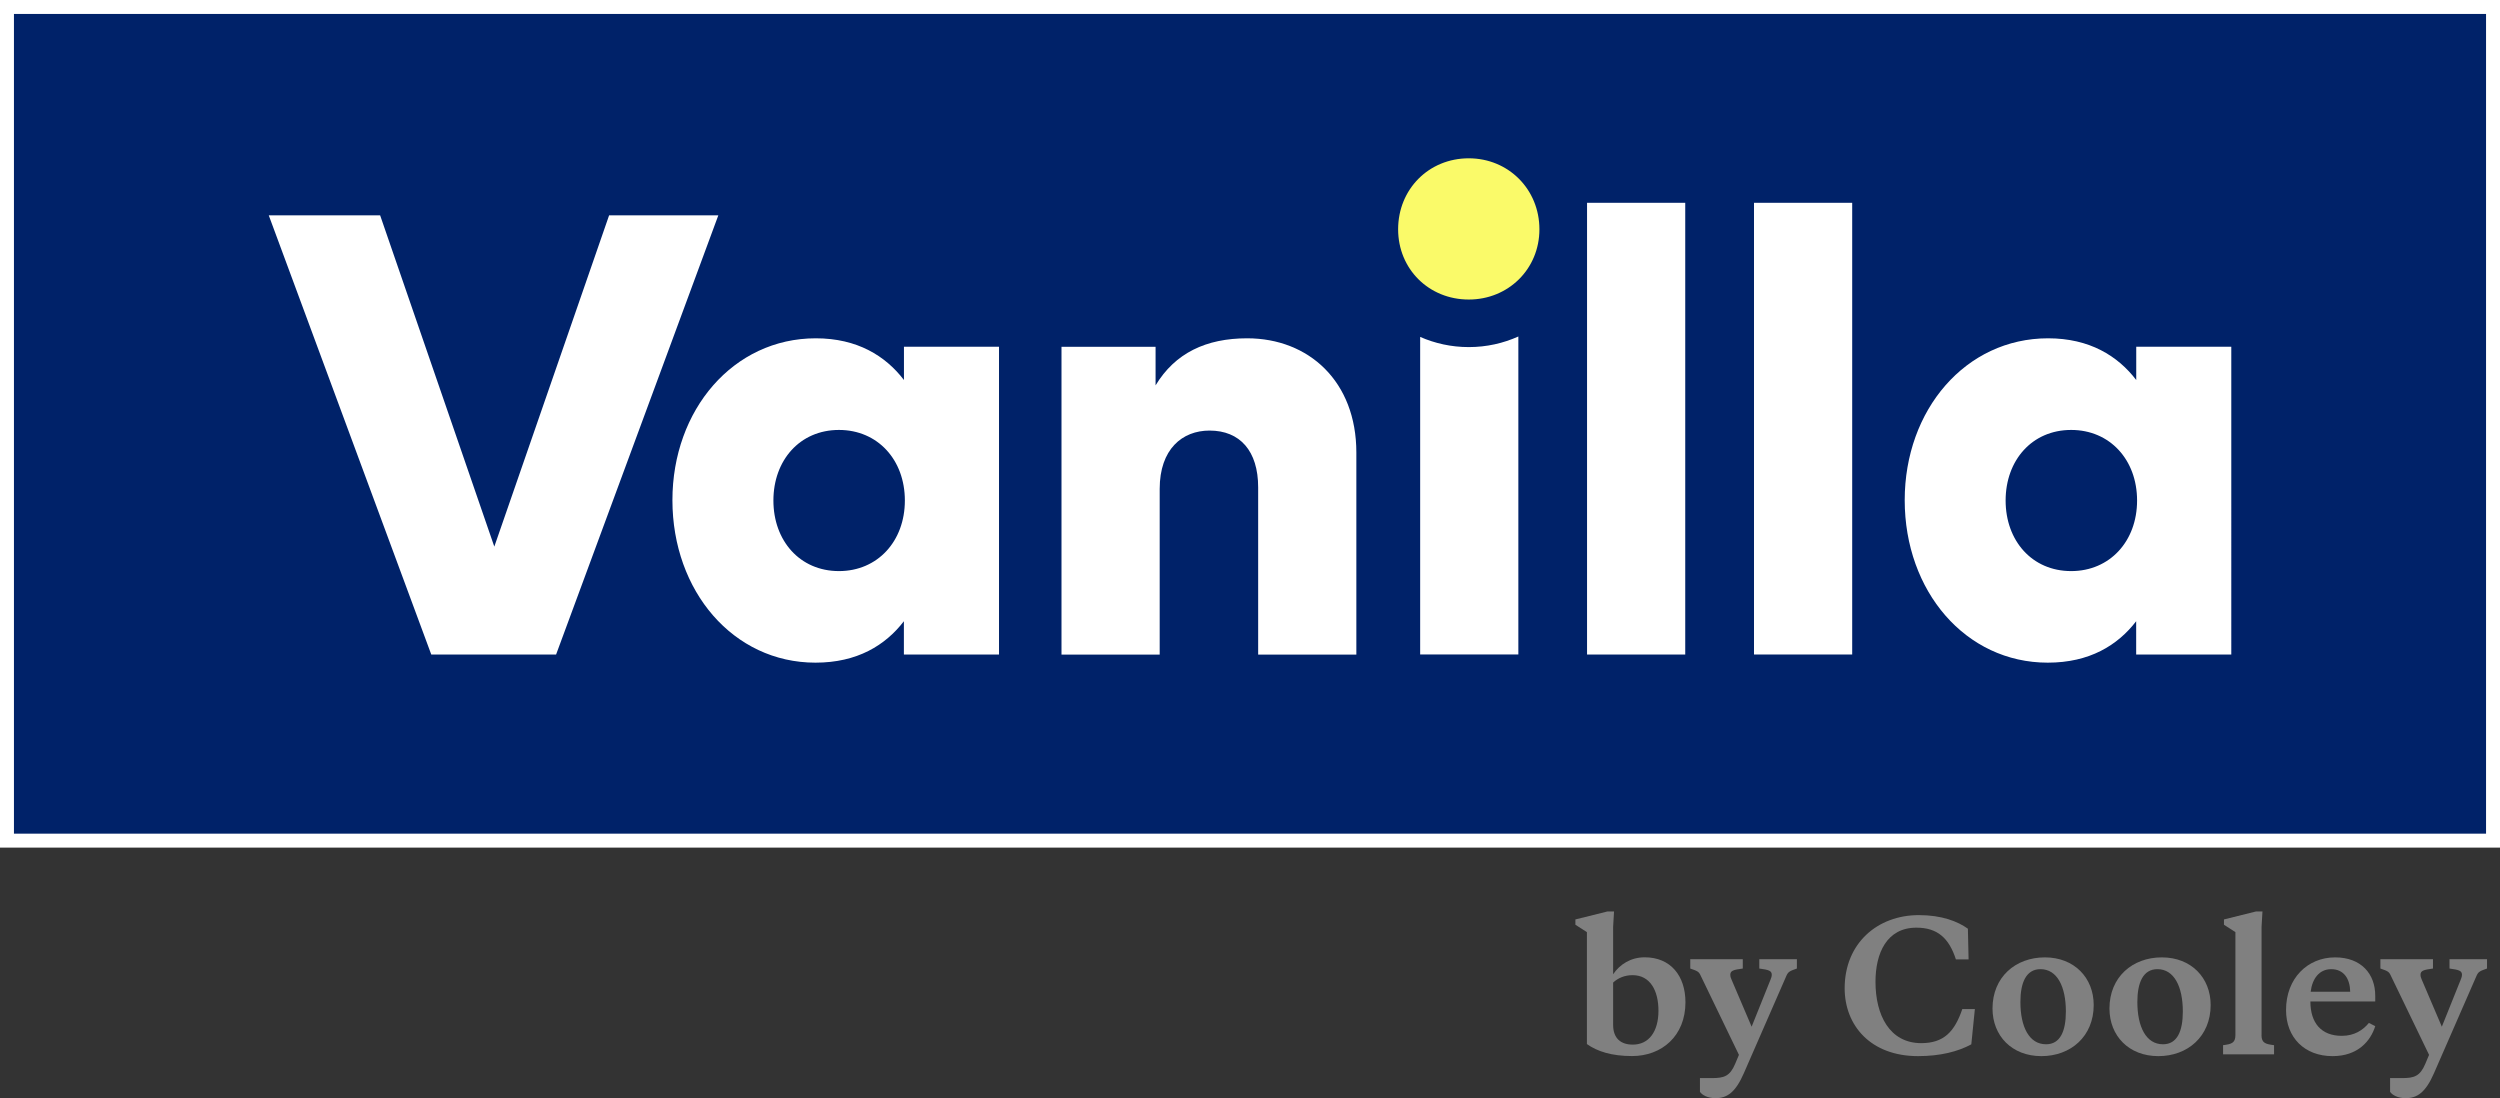
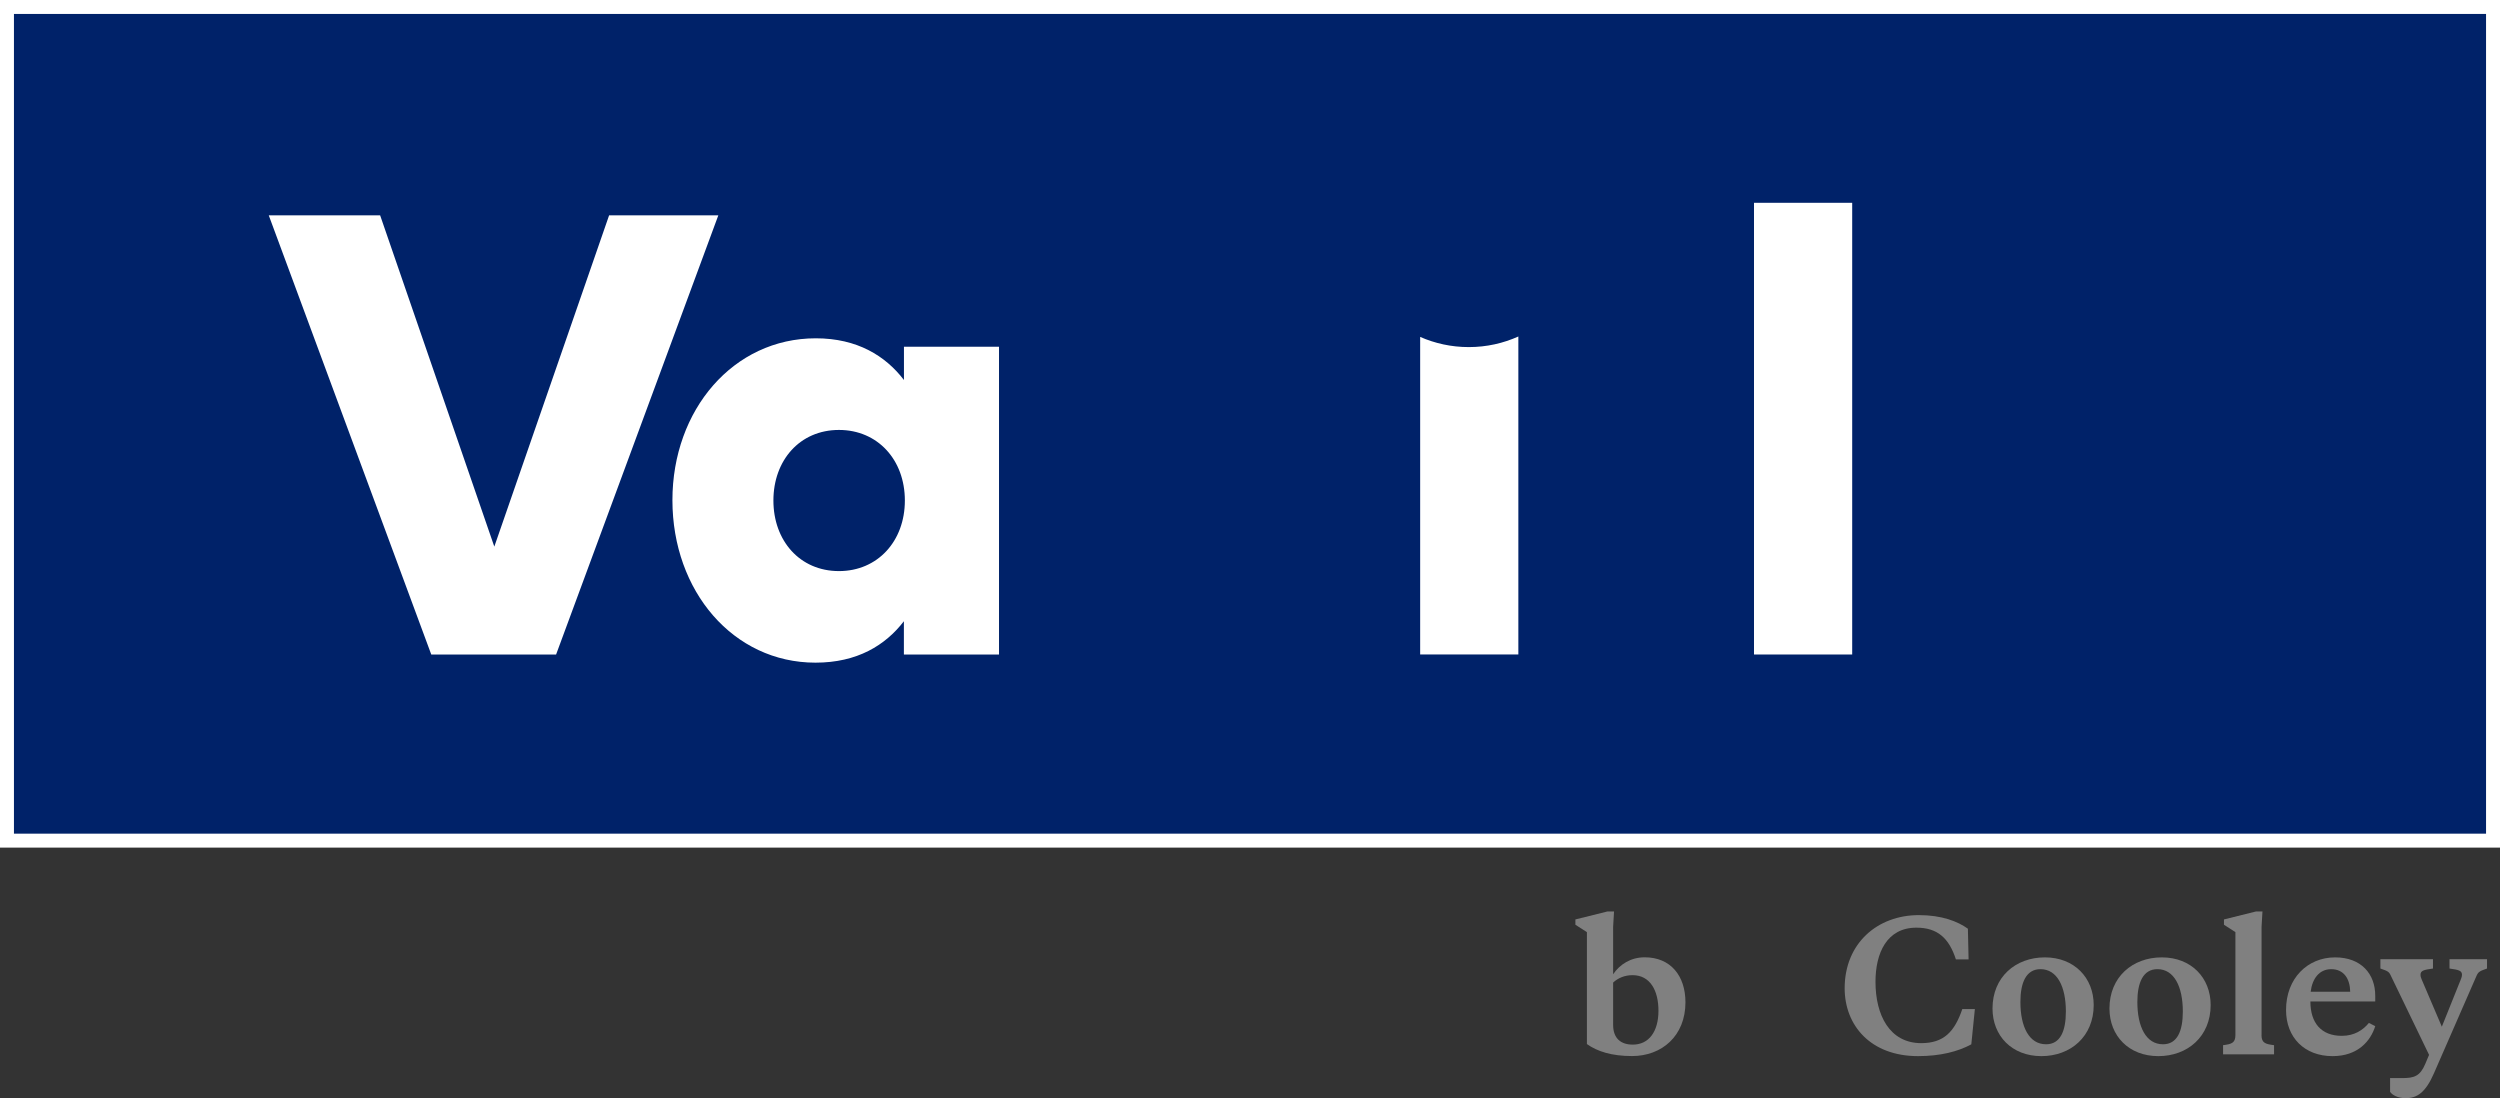
<svg xmlns="http://www.w3.org/2000/svg" version="1.1" id="art" x="0px" y="0px" viewBox="0 0 358.48 157.46" style="enable-background:new 0 0 358.48 157.46;" xml:space="preserve">
  <rect x="0" y="0" width="358.48" height="157.46" fill="#333333" stroke="none" />
  <style type="text/css">
	.st0{fill:#002269;stroke:#FFFFFF;stroke-width:2;stroke-miterlimit:10;}
	.st1{fill:#808080;}
	.st2{fill:#FFFFFF;}
	.st3{fill:#FAFA69;}
</style>
  <rect x="1" y="1" class="st0" width="356.48" height="119.54" />
  <g>
    <path class="st1" d="M225.9,132.6v-0.76l4.58-1.14h0.96l-0.13,2.2v6.8c0.96-1.42,2.53-2.43,4.53-2.43c3.72,0,5.84,2.66,5.84,6.45   c0,4.83-3.39,7.71-7.66,7.71c-2.91,0-4.98-0.66-6.47-1.72v-16.05L225.9,132.6z M237.81,144.94c0-2.91-1.19-5.11-3.72-5.11   c-1.11,0-2.07,0.4-2.78,1.06v6.07c0,1.97,1.14,2.83,2.81,2.83C236.42,149.8,237.81,147.93,237.81,144.94z" />
-     <path class="st1" d="M243.86,139.89c-0.25-0.56-0.46-0.66-1.49-1.01v-1.34h7.53v1.34c-1.34,0.18-1.79,0.3-1.79,0.91   c0,0.2,0.03,0.35,0.18,0.68l2.88,6.75l2.71-6.75c0.13-0.33,0.18-0.48,0.18-0.68c0-0.61-0.46-0.73-1.79-0.91v-1.34h5.39v1.34   c-1.01,0.35-1.24,0.46-1.49,1.01l-6.12,14.01c-1.21,2.78-2.43,3.57-4.07,3.57c-1.11,0-1.92-0.46-2.22-0.91v-1.97h1.72   c1.72,0,2.58-0.25,3.34-2.07l0.53-1.26L243.86,139.89z" />
    <path class="st1" d="M281.38,144.69h1.8l-0.51,5.06c-1.92,1.04-4.45,1.69-7.64,1.69c-6.8,0-10.52-4.4-10.52-9.73   c0-6.45,4.7-10.49,10.64-10.49c3.26,0,5.56,0.89,7.03,1.95l0.1,4.4h-1.82c-0.99-3.06-2.65-4.55-5.66-4.55   c-4.27,0-5.87,3.67-5.87,7.76c0,4.78,2.02,8.8,6.57,8.8C278.73,149.57,280.27,147.95,281.38,144.69z" />
    <path class="st1" d="M285.71,144.61c0-4.5,3.29-7.33,7.51-7.33s7,2.93,7,6.83c0,4.5-3.29,7.33-7.51,7.33   S285.71,148.53,285.71,144.61z M296.23,145.04c0-3.59-1.26-6.07-3.64-6.07c-2.07,0-2.88,1.95-2.88,4.7c0,3.59,1.26,6.07,3.67,6.07   C295.44,149.75,296.23,147.83,296.23,145.04z" />
    <path class="st1" d="M302.48,144.61c0-4.5,3.29-7.33,7.51-7.33s7,2.93,7,6.83c0,4.5-3.29,7.33-7.51,7.33   S302.48,148.53,302.48,144.61z M313,145.04c0-3.59-1.26-6.07-3.64-6.07c-2.07,0-2.88,1.95-2.88,4.7c0,3.59,1.26,6.07,3.67,6.07   C312.21,149.75,313,147.83,313,145.04z" />
    <path class="st1" d="M324.28,148.43c0,1.16,0.63,1.29,1.8,1.44v1.31h-7.31v-1.31c1.16-0.15,1.77-0.28,1.77-1.44v-14.77l-1.64-1.06   v-0.76l4.58-1.14h0.94l-0.13,2.2V148.43z" />
    <path class="st1" d="M340.59,142.77v0.83h-9.3c0,3.06,1.54,4.93,4.5,4.93c1.8,0,3.03-0.81,3.89-1.85l0.91,0.46   c-0.66,2.12-2.48,4.3-6.12,4.3c-4.02,0-6.67-2.66-6.67-6.62c0-4.53,3.08-7.54,7.03-7.54C338.61,137.28,340.59,139.68,340.59,142.77   z M331.33,142.21H337c-0.03-1.87-0.91-3.24-2.73-3.24C332.55,138.98,331.56,140.34,331.33,142.21z" />
    <path class="st1" d="M342.82,139.89c-0.25-0.56-0.46-0.66-1.49-1.01v-1.34h7.54v1.34c-1.34,0.18-1.79,0.3-1.79,0.91   c0,0.2,0.03,0.35,0.18,0.68l2.88,6.75l2.71-6.75c0.13-0.33,0.18-0.48,0.18-0.68c0-0.61-0.46-0.73-1.79-0.91v-1.34h5.38v1.34   c-1.01,0.35-1.24,0.46-1.49,1.01l-6.12,14.01c-1.21,2.78-2.43,3.57-4.07,3.57c-1.11,0-1.92-0.46-2.22-0.91v-1.97h1.72   c1.72,0,2.58-0.25,3.34-2.07l0.53-1.26L342.82,139.89z" />
  </g>
  <g>
    <path class="st2" d="M79.74,93.85h-17.9l-23.3-62.97h15.97l16.37,47.5l16.46-47.5H103L79.74,93.85z" />
    <path class="st2" d="M143.24,93.85h-13.63v-4.77c-2.66,3.46-6.7,5.94-12.68,5.94c-11.79,0-20.51-10.26-20.51-23.3   c0-12.95,8.73-23.21,20.56-23.21c5.94,0,9.99,2.52,12.64,5.98v-4.77h13.63V93.85z M110.9,71.77c0,5.76,3.78,10.12,9.4,10.12   c5.53,0,9.45-4.27,9.45-10.12s-3.91-10.12-9.45-10.12C114.68,61.65,110.9,66.01,110.9,71.77z" />
-     <path class="st2" d="M194.49,64.89v28.97h-14.08V69.88c0-5.22-2.61-8.14-6.97-8.14c-3.91,0-7.15,2.66-7.15,8.37v23.75h-14.08V49.73   h13.49v5.53c2.79-4.63,7.24-6.75,13.13-6.75C187.66,48.51,194.49,54.68,194.49,64.89z" />
    <path class="st2" d="M265.59,93.85h-14.08V29.08h14.08V93.85z" />
-     <path class="st2" d="M319.94,93.85h-13.63v-4.77c-2.66,3.46-6.7,5.94-12.68,5.94c-11.79,0-20.51-10.26-20.51-23.3   c0-12.95,8.73-23.21,20.56-23.21c5.94,0,9.99,2.52,12.64,5.98v-4.77h13.63V93.85z M287.59,71.77c0,5.76,3.78,10.12,9.4,10.12   c5.53,0,9.45-4.27,9.45-10.12s-3.91-10.12-9.45-10.12C291.37,61.65,287.59,66.01,287.59,71.77z" />
    <path class="st2" d="M210.61,49.77c-2.5,0-4.85-0.53-6.97-1.46v45.54h14.08v-45.6C215.56,49.22,213.17,49.77,210.61,49.77z" />
-     <path class="st3" d="M210.61,22.7c5.68,0,10.13,4.44,10.13,10.18c0,5.68-4.44,10.07-10.13,10.07c-5.74,0-10.13-4.39-10.13-10.07   C200.48,27.14,204.87,22.7,210.61,22.7" />
-     <path class="st2" d="M241.65,93.85h-14.08V29.08h14.08V93.85z" />
  </g>
</svg>